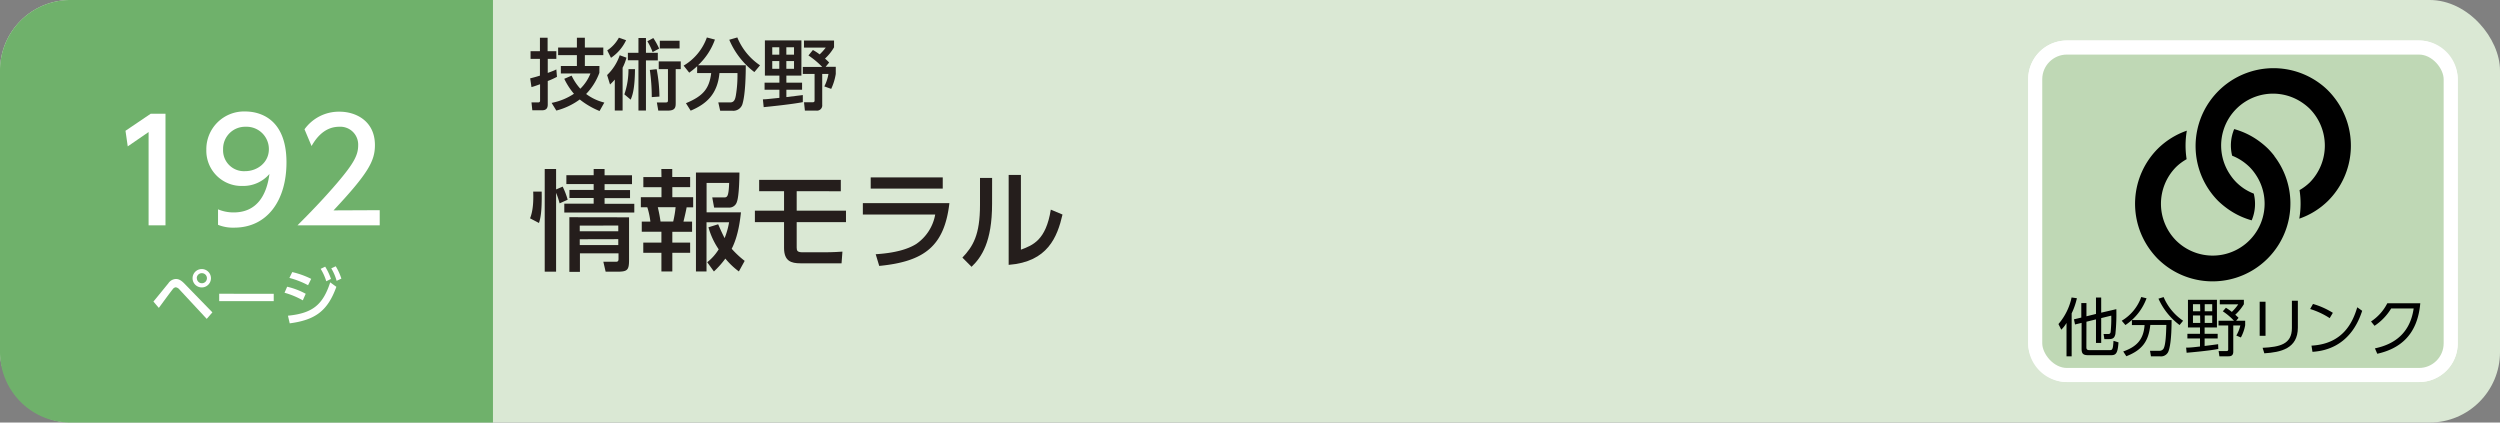
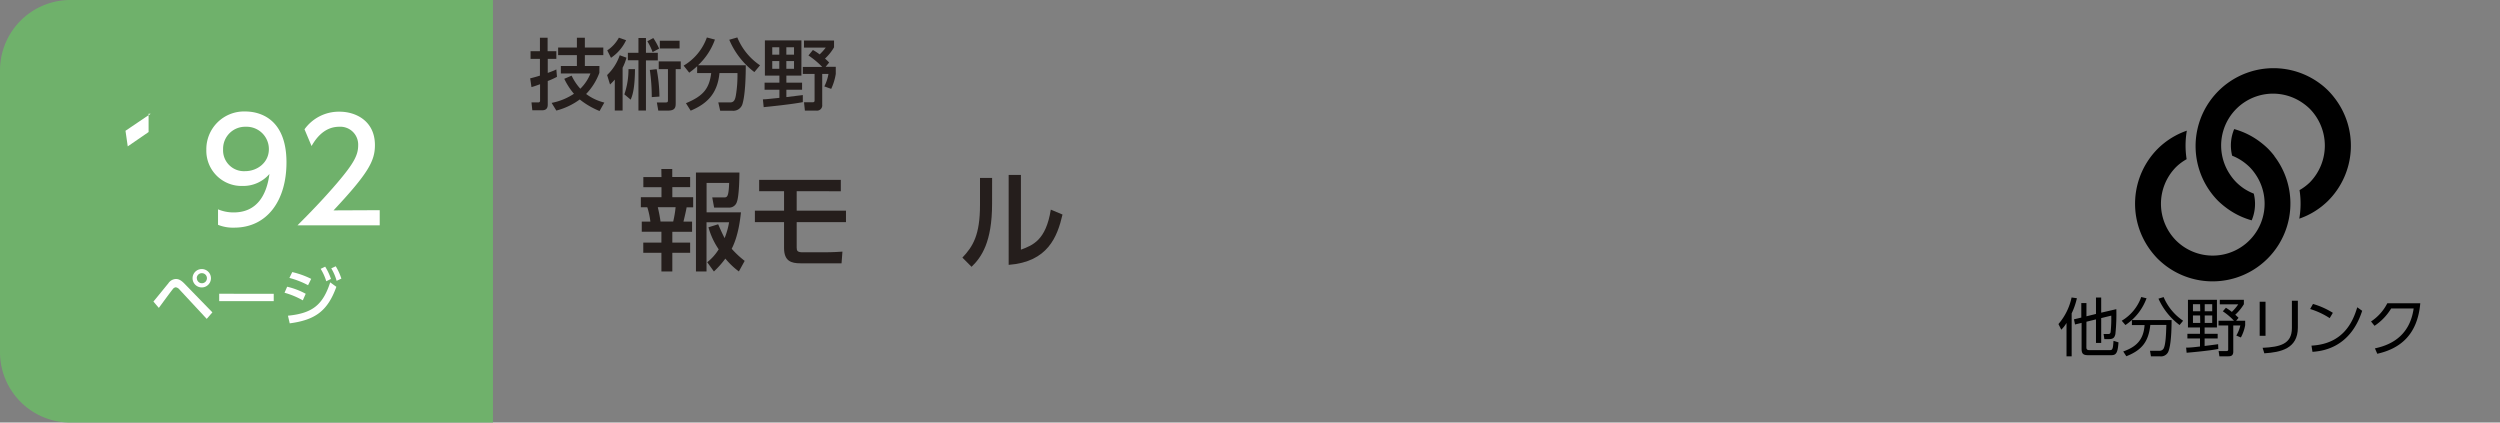
<svg xmlns="http://www.w3.org/2000/svg" viewBox="0 0 710 120">
  <rect x="0" y="0" width="710" height="120" fill="#808080" stroke="none" />
  <defs>
    <style>.cls-1{fill:#dae8d4;}.cls-2{fill:#6fb16b;}.cls-3{fill:#fff;}.cls-4{fill:#251e1c;}.cls-5{fill:#c1c8e5;stroke-width:3.99px;}.cls-5,.cls-6{stroke:#fff;stroke-miterlimit:10;}.cls-6{fill:#bfd8b5;stroke-width:4px;}</style>
  </defs>
  <title>index2_31</title>
  <g id="レイヤー_2" data-name="レイヤー 2">
    <g id="家庭">
-       <rect class="cls-1" width="710" height="120" rx="20" />
      <path class="cls-2" d="M20,0H140a0,0,0,0,1,0,0V120a0,0,0,0,1,0,0H20A20,20,0,0,1,0,100V20A20,20,0,0,1,20,0Z" />
      <path class="cls-3" d="M43.57,85.64c.69-.79,3.59-4.41,4.21-5.13a2.7,2.7,0,0,1,2.16-1.28c.81,0,1.52.34,2.6,1.48l7.78,8-1.61,1.85L51,82.26a1.7,1.7,0,0,0-1.1-.67,1.24,1.24,0,0,0-.85.56c-.67.81-3.38,4.55-3.94,5.29ZM59.91,79a2.61,2.61,0,1,1-2.6-2.59A2.61,2.61,0,0,1,59.91,79Zm-4,0a1.43,1.43,0,1,0,1.43-1.42A1.43,1.43,0,0,0,55.88,79Z" />
      <path class="cls-3" d="M77.74,83.43v2.1H62.25v-2.1Z" />
      <path class="cls-3" d="M86,85.3a23.1,23.1,0,0,0-5.19-2.16l.74-1.71a20.8,20.8,0,0,1,5.27,2Zm-4.22,4.36c6.9-.69,9.89-3,12-9.47l1.75,1.27c-2.47,6.81-5.94,9.4-13.25,10.37ZM87.49,81a24.6,24.6,0,0,0-5.3-2.07L83,77.27a24.21,24.21,0,0,1,5.38,1.93Zm4.86-5.27A16.76,16.76,0,0,1,94,79.21l-1.34.67a14.87,14.87,0,0,0-1.59-3.53Zm3-.11a16,16,0,0,1,1.6,3.51l-1.35.63a14.29,14.29,0,0,0-1.52-3.55Z" />
-       <path class="cls-3" d="M42.8,32.3H47V64H42.2V37.5l-5.92,4.07-.64-4.43Z" />
+       <path class="cls-3" d="M42.8,32.3H47H42.2V37.5l-5.92,4.07-.64-4.43Z" />
      <path class="cls-3" d="M61.92,59.45a11.28,11.28,0,0,0,4.44.88c6.52,0,9.36-4.8,10.16-10.92a9.78,9.78,0,0,1-7.6,3.4A10,10,0,0,1,58.6,42.53,10.71,10.71,0,0,1,69.68,31.66c3.48,0,11.68,1.52,11.68,14.47,0,10.88-5.52,18.52-14.84,18.52a11.26,11.26,0,0,1-4.6-.8ZM69.6,48.61c3.52,0,6.76-2.48,6.76-6.24A6.34,6.34,0,0,0,69.76,36a6.25,6.25,0,0,0-6.4,6.39A5.92,5.92,0,0,0,69.6,48.61Z" />
      <path class="cls-3" d="M107.84,59.69V64H84.48c3.48-3.48,7.16-7.24,11.24-12,4.84-5.68,6-8,6-10.72A5.07,5.07,0,0,0,96.32,36c-4.72,0-7.08,4.2-7.84,5.47l-2-4.75a12,12,0,0,1,10-5c4.52,0,10,2.6,10,9.48,0,4.51-1.88,8-11.76,18.55Z" />
      <path class="cls-4" d="M150.57,22.25c.62-.15,1.21-.29,2.77-.77V16.71h-2.66V14.55h2.66V10.72h2.18v3.83H158v2.16h-2.44v4c1.56-.57,1.92-.72,2.44-1l.18,2.11a23.27,23.27,0,0,1-2.62,1.19v6.69c0,1.07-.48,1.62-1.6,1.62h-2.78l-.24-2.24h1.94a.45.45,0,0,0,.5-.46V23.92c-1.56.57-1.91.66-2.44.82Zm19.65-1.56a17.31,17.31,0,0,1-3.76,6,14.38,14.38,0,0,0,5.17,2.44l-1.36,2.4a23,23,0,0,1-5.62-3.28A19.48,19.48,0,0,1,158,31.4l-1.34-2.18A17.32,17.32,0,0,0,163,26.63a19.61,19.61,0,0,1-2.75-4.25l2.09-.9a15.12,15.12,0,0,0,2.47,3.72,12.44,12.44,0,0,0,2.88-4.34h-8.41V18.75h4.56v-3.1h-5.33V13.49h5.33V10.72h2.26v2.77h5.24v2.16h-5.24v3.1h4.14Z" />
      <path class="cls-4" d="M177.92,16.38a14.55,14.55,0,0,1-1.1,2.86V31.4H174.6V22.6A17.57,17.57,0,0,1,173.25,24l-.83-2.69A14,14,0,0,0,176,15.69Zm-5.46-2.07a10.12,10.12,0,0,0,3.3-3.61l2.05.72a12.34,12.34,0,0,1-4.29,5Zm4.86,12.49a21.94,21.94,0,0,0,1.17-7.17h1.85c-.05,4.42-.44,6.93-1.23,8.67Zm4-16h2.13V15h3.37v2.15h-3.37V31.4h-2.13V17.12h-3V15h3Zm4.22,0a19.33,19.33,0,0,1,1.65,3l-1.85,1a16.72,16.72,0,0,0-1.49-3.08Zm-.44,16.78a54.16,54.16,0,0,0-.55-7.72l1.94-.22a43.39,43.39,0,0,1,.79,7.79Zm8.23-10.14v2.2h-1.43v9.46c0,1.21,0,2.31-2.2,2.31h-2.75l-.4-2.31h2.25c.7,0,.9,0,.9-.66v-8.8h-2.62v-2.2ZM193,11.56v2.2h-5.61v-2.2Z" />
      <path class="cls-4" d="M198,18.8c-1,.92-1.67,1.4-2.26,1.84l-1.59-2a15.23,15.23,0,0,0,6.6-8l2.29.6a18.49,18.49,0,0,1-4.8,7.3h13.56c0,2.22-.07,7.94-.9,10.85a2.71,2.71,0,0,1-3,2.05h-3.37L204,29.09h3.37c1.25,0,1.45-1.1,1.63-2.07a35.52,35.52,0,0,0,.44-6.27h-5.11c-.57,5.94-3.63,8.76-8.18,10.68l-1.34-2.12c4.77-2,6.62-4,7.17-8.56h-4Zm16.24,1.67a22.56,22.56,0,0,1-7.13-9.18l2.29-.66a17.51,17.51,0,0,0,6.45,7.92Z" />
      <path class="cls-4" d="M216.66,28.21c.79,0,1.65-.11,4.69-.42V25.48h-4.21v-2h4.21v-2h-4.12v-10H227.6v10h-4.27v2h4.46v2h-4.46v2.09L228,27V29c-2.91.61-10,1.32-11.11,1.43Zm2.66-14.78v2.09h2V13.43Zm0,3.91v2.2h2v-2.2Zm4-3.91v2.09h2.18V13.43Zm0,3.91v2.2h2.18v-2.2Zm7.54-3.14a13.41,13.41,0,0,1,1.92,1.25,15.16,15.16,0,0,0,1.74-1.94h-6.19v-2h8.54v1.92a13.57,13.57,0,0,1-2.57,3.21,13,13,0,0,1,1.18,1.12l-1,1.21h2.88V21a16,16,0,0,1-1.3,4.24l-1.95-.7A12.22,12.22,0,0,0,235.28,21h-1.77v8.76a1.49,1.49,0,0,1-1.69,1.65h-3.23l-.25-2.36h2.34c.22,0,.66,0,.66-.46V21H228V19h5.5a22.93,22.93,0,0,0-3.9-3.25Z" />
-       <path class="cls-4" d="M150.53,62c.9-2.14,1-5.18.9-7.59h2.41c.1,5.86-.37,7.68-.77,8.92Zm8.4-4.25a22.83,22.83,0,0,0-1-3V77.16h-3.23V48h3.23v5.8L159.8,53a22.28,22.28,0,0,1,1.42,3.72Zm20.56-5.45H171.7v1.67h7.23v2.3H171.7v1.61h8.44v2.48H160.26V57.85h8.34V56.24h-6.88v-2.3h6.88V52.27h-7.75V49.76h7.75V48h3.1v1.77h7.79Zm-.84,9.42V73.82c0,2.91-.47,3.34-3.38,3.34H172l-.65-2.82h3.57c.74,0,.74-.4.74-1v-1.4H164.7v5.27h-3V61.69Zm-14,2.36v1.61h10.94V64.05Zm0,3.87V69.6h10.94V67.92Z" />
      <path class="cls-4" d="M187.82,48h3.1v2.26H196v2.89h-5.06V56h5.92v2.88H195c-.12.84-.74,3.44-.9,4.06h2.45v2.89h-5.61v3.07H196V71.8h-5.06v5.3h-3.1V71.8h-5.15V68.89h5.15V65.82h-5.58V62.93h2.45a22.44,22.44,0,0,0-.87-4.06H182V56h5.86V53.17h-5.15V50.28h5.15Zm-1,10.85c.4,1.77.53,2.45.77,4.06h3.6a29.39,29.39,0,0,0,.68-4.06Zm17.14,4.84c.47,1.08,1.06,2.45,1.83,3.94a21.94,21.94,0,0,0,1.27-4.5h-6.41V77.1h-3V49H210c0,1.24-.09,6.64-.71,8.28a2.27,2.27,0,0,1-2.42,1.67h-4.06l-.53-2.88h3.22c1,0,1.43,0,1.58-4.12h-6.41V60.3h9.76c-.21,1.89-.71,6.66-2.63,10.35a26.3,26.3,0,0,0,3.69,3.44l-1.65,3A21.47,21.47,0,0,1,206,73.44a25.75,25.75,0,0,1-3.25,3.66l-1.9-2.63a13.87,13.87,0,0,0,3.26-3.66,21.24,21.24,0,0,1-2.91-6.26Z" />
      <path class="cls-4" d="M226.26,54.31v5.52h14v3.26h-14v7.25c0,.9.22,1.31,1.71,1.31h6.11c.43,0,2.57,0,5.17-.19L239,74.78H227.35c-2.67,0-4.68-.62-4.68-4.37V63.09h-8.28V59.83h8.28V54.31H215.6V51.09h23.19v3.22Z" />
-       <path class="cls-4" d="M269.63,57.69c-1.42,12.19-7.07,16.59-19.93,17.83l-1-3.32c5.4-.34,9.09-1.39,11.51-2.91a12.84,12.84,0,0,0,5.39-8.37H245.05V57.69Zm-1.89-7.31v3.19H247.28V50.38Z" />
      <path class="cls-4" d="M281.75,57.91c0,10.79-3,15.16-5.83,17.86l-2.6-2.61c3-3.16,5-6.41,5-14.94V50.53h3.44Zm8.19,13c3.38-1.27,7.1-2.66,8.49-11.38l3.32,1.4c-1.46,6.29-4.15,13.45-15.29,14.29V49.69h3.48Z" />
-       <path class="cls-5" d="M687,106.5H587a9,9,0,0,1-9-9v-75a9,9,0,0,1,9-9H687a9,9,0,0,1,9,9v75a9,9,0,0,1-9,9" />
-       <rect class="cls-6" x="578" y="13.5" width="118" height="93" rx="9" />
      <path d="M588.35,101.19h-1.46V91.72a9.07,9.07,0,0,1-1.49,1.91l-.8-1.6a16.89,16.89,0,0,0,3.73-7.55l1.51.22A20.15,20.15,0,0,1,588.35,89Zm4.18-2.75c0,.59,0,1,.91,1H599c.88,0,1.08,0,1.23-2.63l1.42.42c-.22,3.26-.77,3.65-2.21,3.65h-6.27c-1.46,0-2-.32-2-1.83V91.7l-1.86.45L589,90.69l2.09-.5V86.08h1.46v3.75l2.71-.67V84.5h1.48v4.3l4.3-1a53.73,53.73,0,0,1-.27,7.07c-.23,1-.59,1.44-1.89,1.44h-1.24l-.22-1.45h1.23c.29,0,.68,0,.77-.57a36.75,36.75,0,0,0,.18-4.65l-2.86.7v7.06h-1.48v-6.7l-2.71.67Z" />
      <path d="M602.57,91.09a12.77,12.77,0,0,0,5.54-6.74l1.51.36a15.58,15.58,0,0,1-6,7.6Zm8.3,10.1-.27-1.57,2.66,0a1.31,1.31,0,0,0,1.19-.61c.61-1.08.72-4.14.79-6.72h-4.55c-.49,4.58-2.24,7.1-6.81,8.88L603,99.82c3.65-1.31,5.77-3.22,6.06-7.51h-3.6V90.89h11.27c0,5.55-.52,8.19-1,9.13a2.28,2.28,0,0,1-2.38,1.17Zm3.6-16.82A15.33,15.33,0,0,0,620,91.09l-1,1.22a19.13,19.13,0,0,1-6-7.49Z" />
      <path d="M630,99.1c-2.47.51-8,1-9,1.08l-.14-1.46c.7,0,1.38,0,3.94-.32V96.13h-3.58V94.8h3.58V93h-3.42V85.15h8.23V93h-3.5V94.8h3.71v1.33h-3.71v2.12c.62-.07,3.28-.41,3.84-.5Zm-5.17-12.71H622.8v2h2.07Zm0,3.2H622.8v2.13h2.07Zm3.44-3.2h-2.13v2h2.13Zm0,3.2h-2.13v2.13h2.13Zm6.79,1.5h2.57v1.26a11.57,11.57,0,0,1-1.22,3.49l-1.3-.54a9.78,9.78,0,0,0,1.14-2.86h-2v7.45c0,1.19-.79,1.3-1.37,1.3h-2.57l-.22-1.49h2.13c.3,0,.59,0,.59-.45V92.44h-2.75V91.09h4.39a17.64,17.64,0,0,0-3.17-2.68l.88-1a14.59,14.59,0,0,1,1.68,1.17,12.92,12.92,0,0,0,1.82-2.15h-5.24V85.15h6.84v1.24a13.75,13.75,0,0,1-2.45,3,9.83,9.83,0,0,1,.94.88Z" />
      <path d="M643.41,95.36h-1.66V85.69h1.66Zm9.18-2.31c0,6-4.93,7-9.52,7.29l-.49-1.56c4.86-.24,8.32-1,8.32-5.62V85.4h1.69Z" />
      <path d="M661.63,90.35a21.72,21.72,0,0,0-5.55-2.59l.81-1.44a22.4,22.4,0,0,1,5.64,2.52Zm-5.17,7.81c9.11-.48,11.79-6.86,13-10.89l1.4,1c-.86,2.55-3.75,11-14.12,11.65Z" />
      <path d="M674.48,98.94c3.62-.79,9.79-2.88,11-11.33h-6.39a15.58,15.58,0,0,1-4.72,4.92l-1-1.23A13.52,13.52,0,0,0,678,86.12h9.36c-.79,9.13-5.89,12.93-12.21,14.35Z" />
      <path d="M663,27.8a21.11,21.11,0,0,0-1.82-2.09h0a19.73,19.73,0,0,0-2.09-1.82A22.13,22.13,0,0,0,629.89,57h0A22.13,22.13,0,0,0,632,58.82a21.88,21.88,0,0,0,7.48,3.76,12,12,0,0,0,.59-7.59,15,15,0,0,1-2.79-1.44,15.46,15.46,0,0,1-2.15-1.76h0a14.34,14.34,0,0,1-1.76-2.16,14.73,14.73,0,0,1,20.47-20.47A15.54,15.54,0,0,1,656,30.92a14.93,14.93,0,0,1,0,20.87,14.59,14.59,0,0,1-2.93,2.2A25.08,25.08,0,0,1,653,62.1a21.68,21.68,0,0,0,8.2-5.1A22.14,22.14,0,0,0,663,27.8" />
      <path d="M645.93,44.31a22.32,22.32,0,0,0-1.82-2.09h0A22.32,22.32,0,0,0,642,40.4a21.79,21.79,0,0,0-7.49-3.74,12,12,0,0,0-.58,7.56,14.58,14.58,0,0,1,2.79,1.46,15.38,15.38,0,0,1,2.15,1.75h0a14.19,14.19,0,0,1,1.75,2.15A14.75,14.75,0,0,1,618,68.3h0a14.83,14.83,0,0,1,0-20.86,14.31,14.31,0,0,1,3-2.23,25,25,0,0,1,.06-8.1,21.89,21.89,0,0,0-8.23,5.11A22.15,22.15,0,0,0,611,71.43a23.67,23.67,0,0,0,1.82,2.09h0a23.67,23.67,0,0,0,2.09,1.82,22.11,22.11,0,0,0,31-31" />
    </g>
  </g>
</svg>